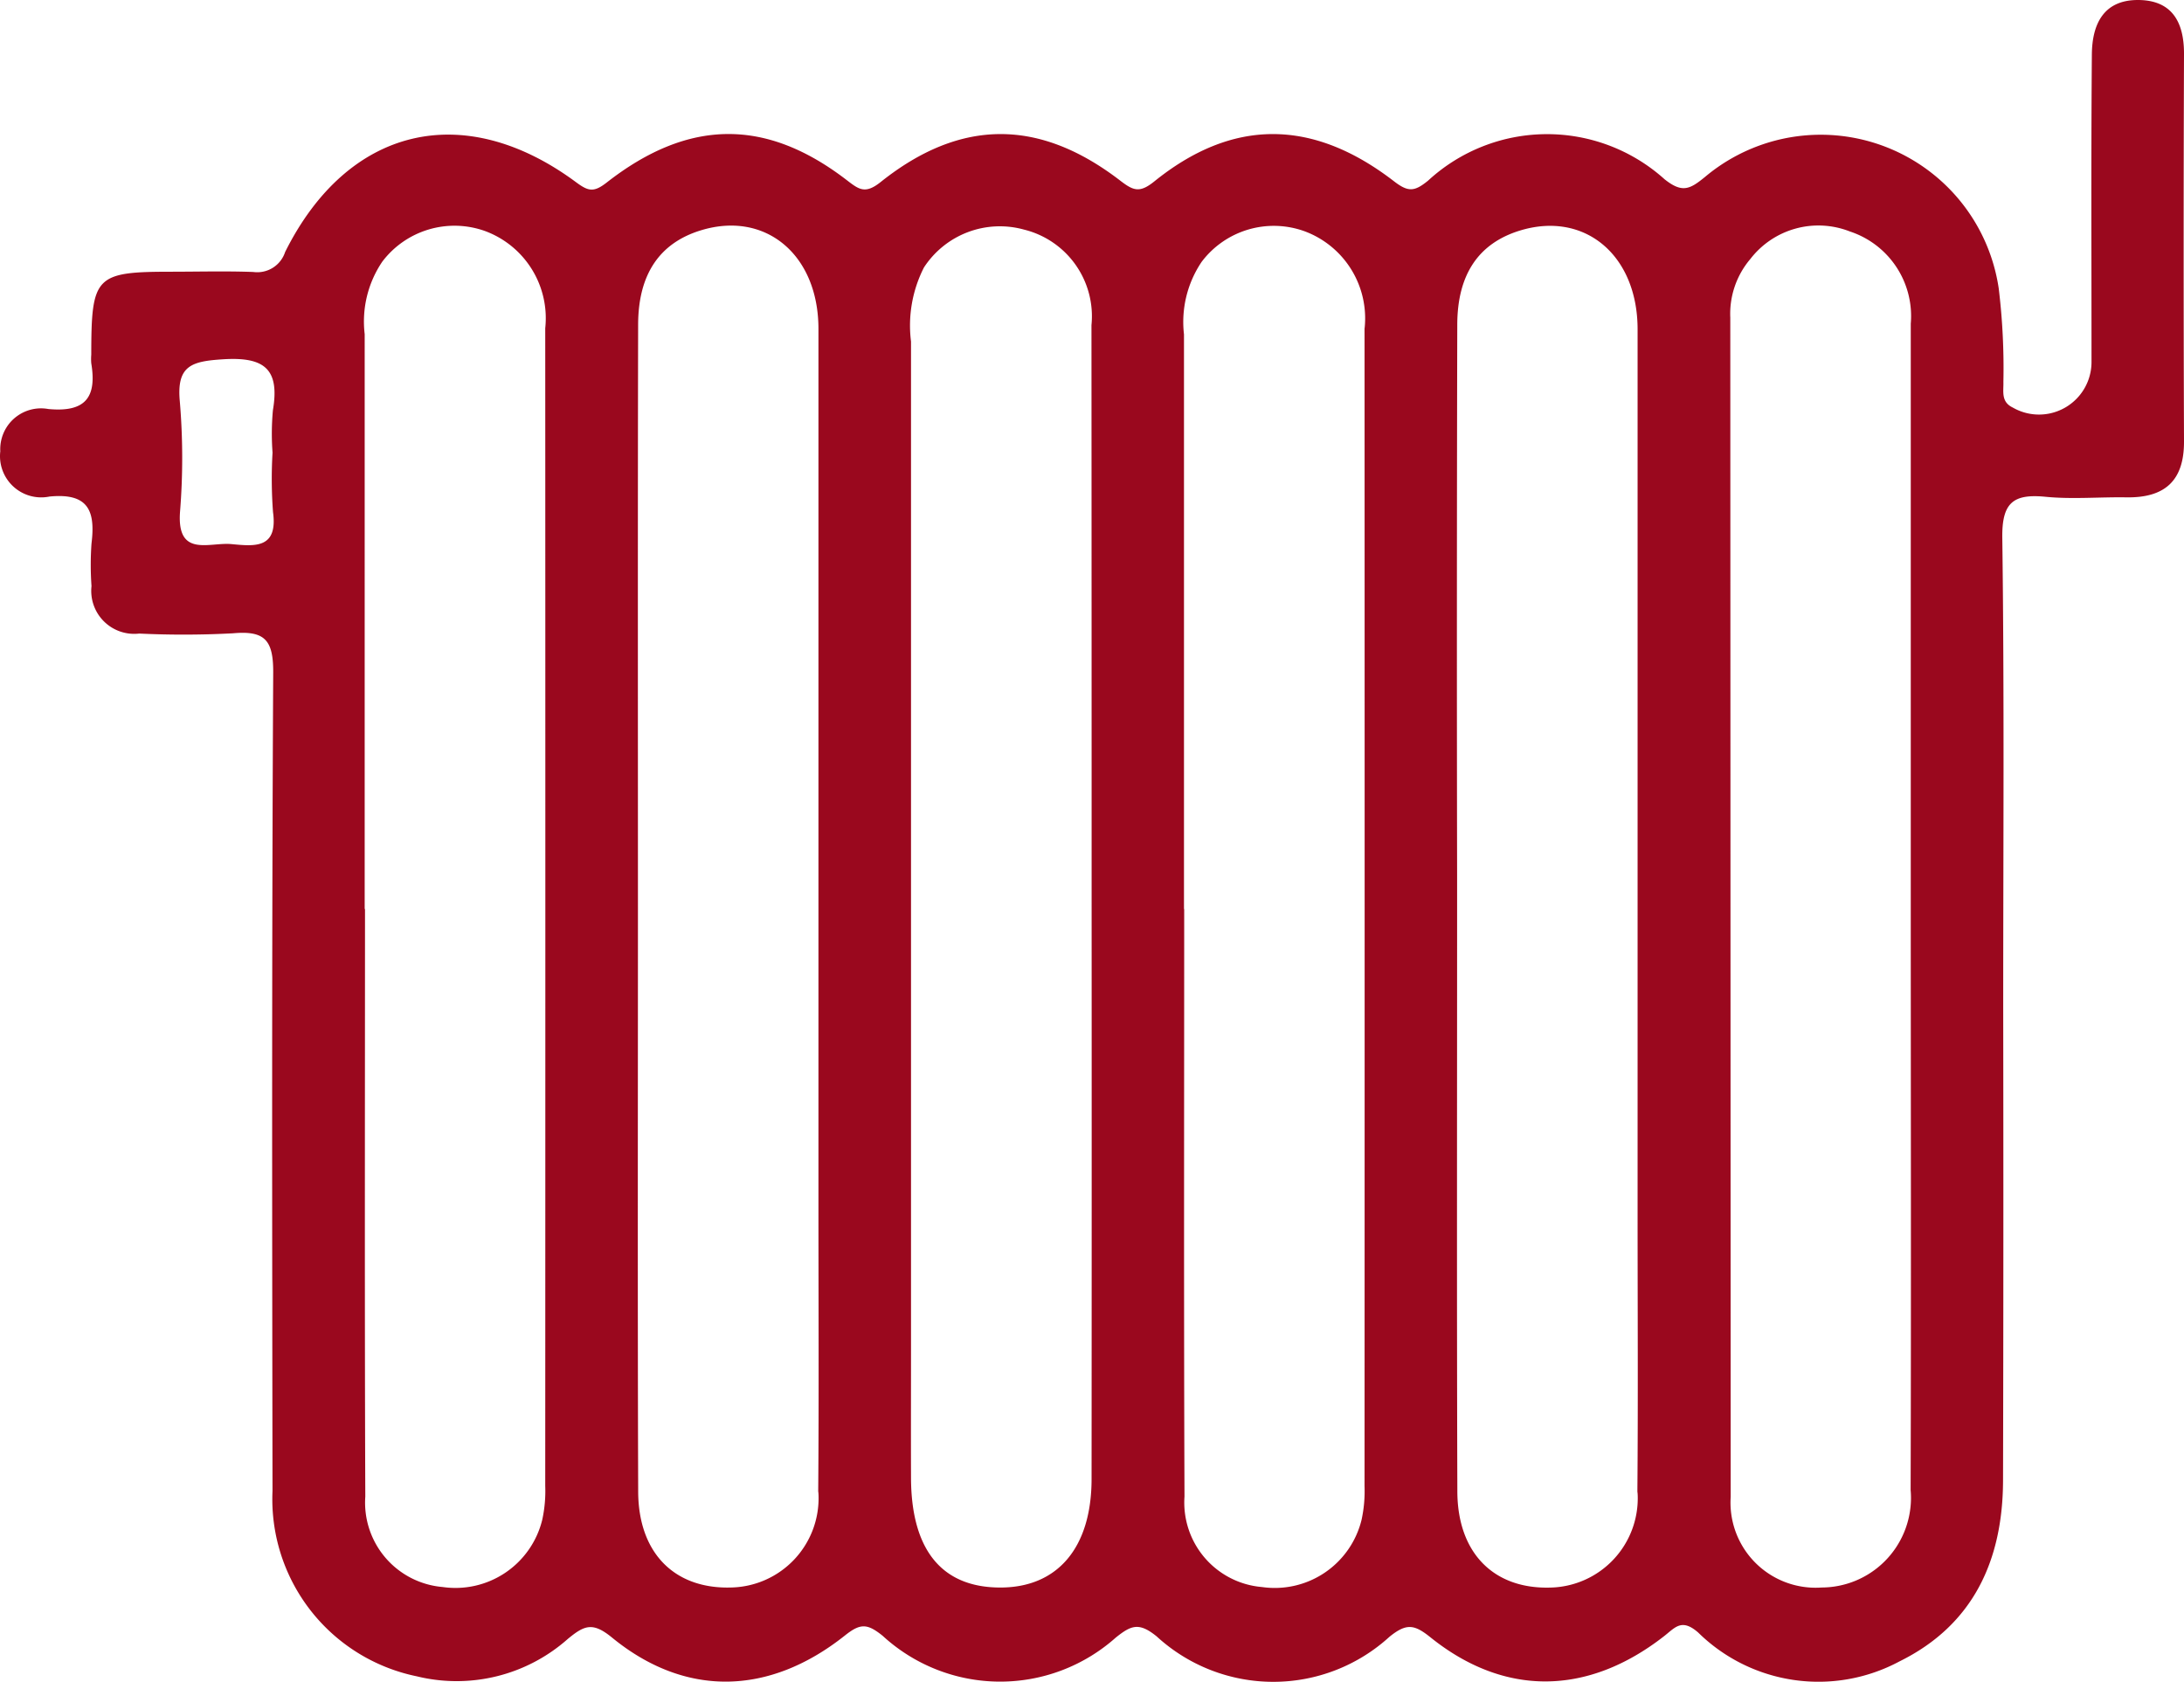
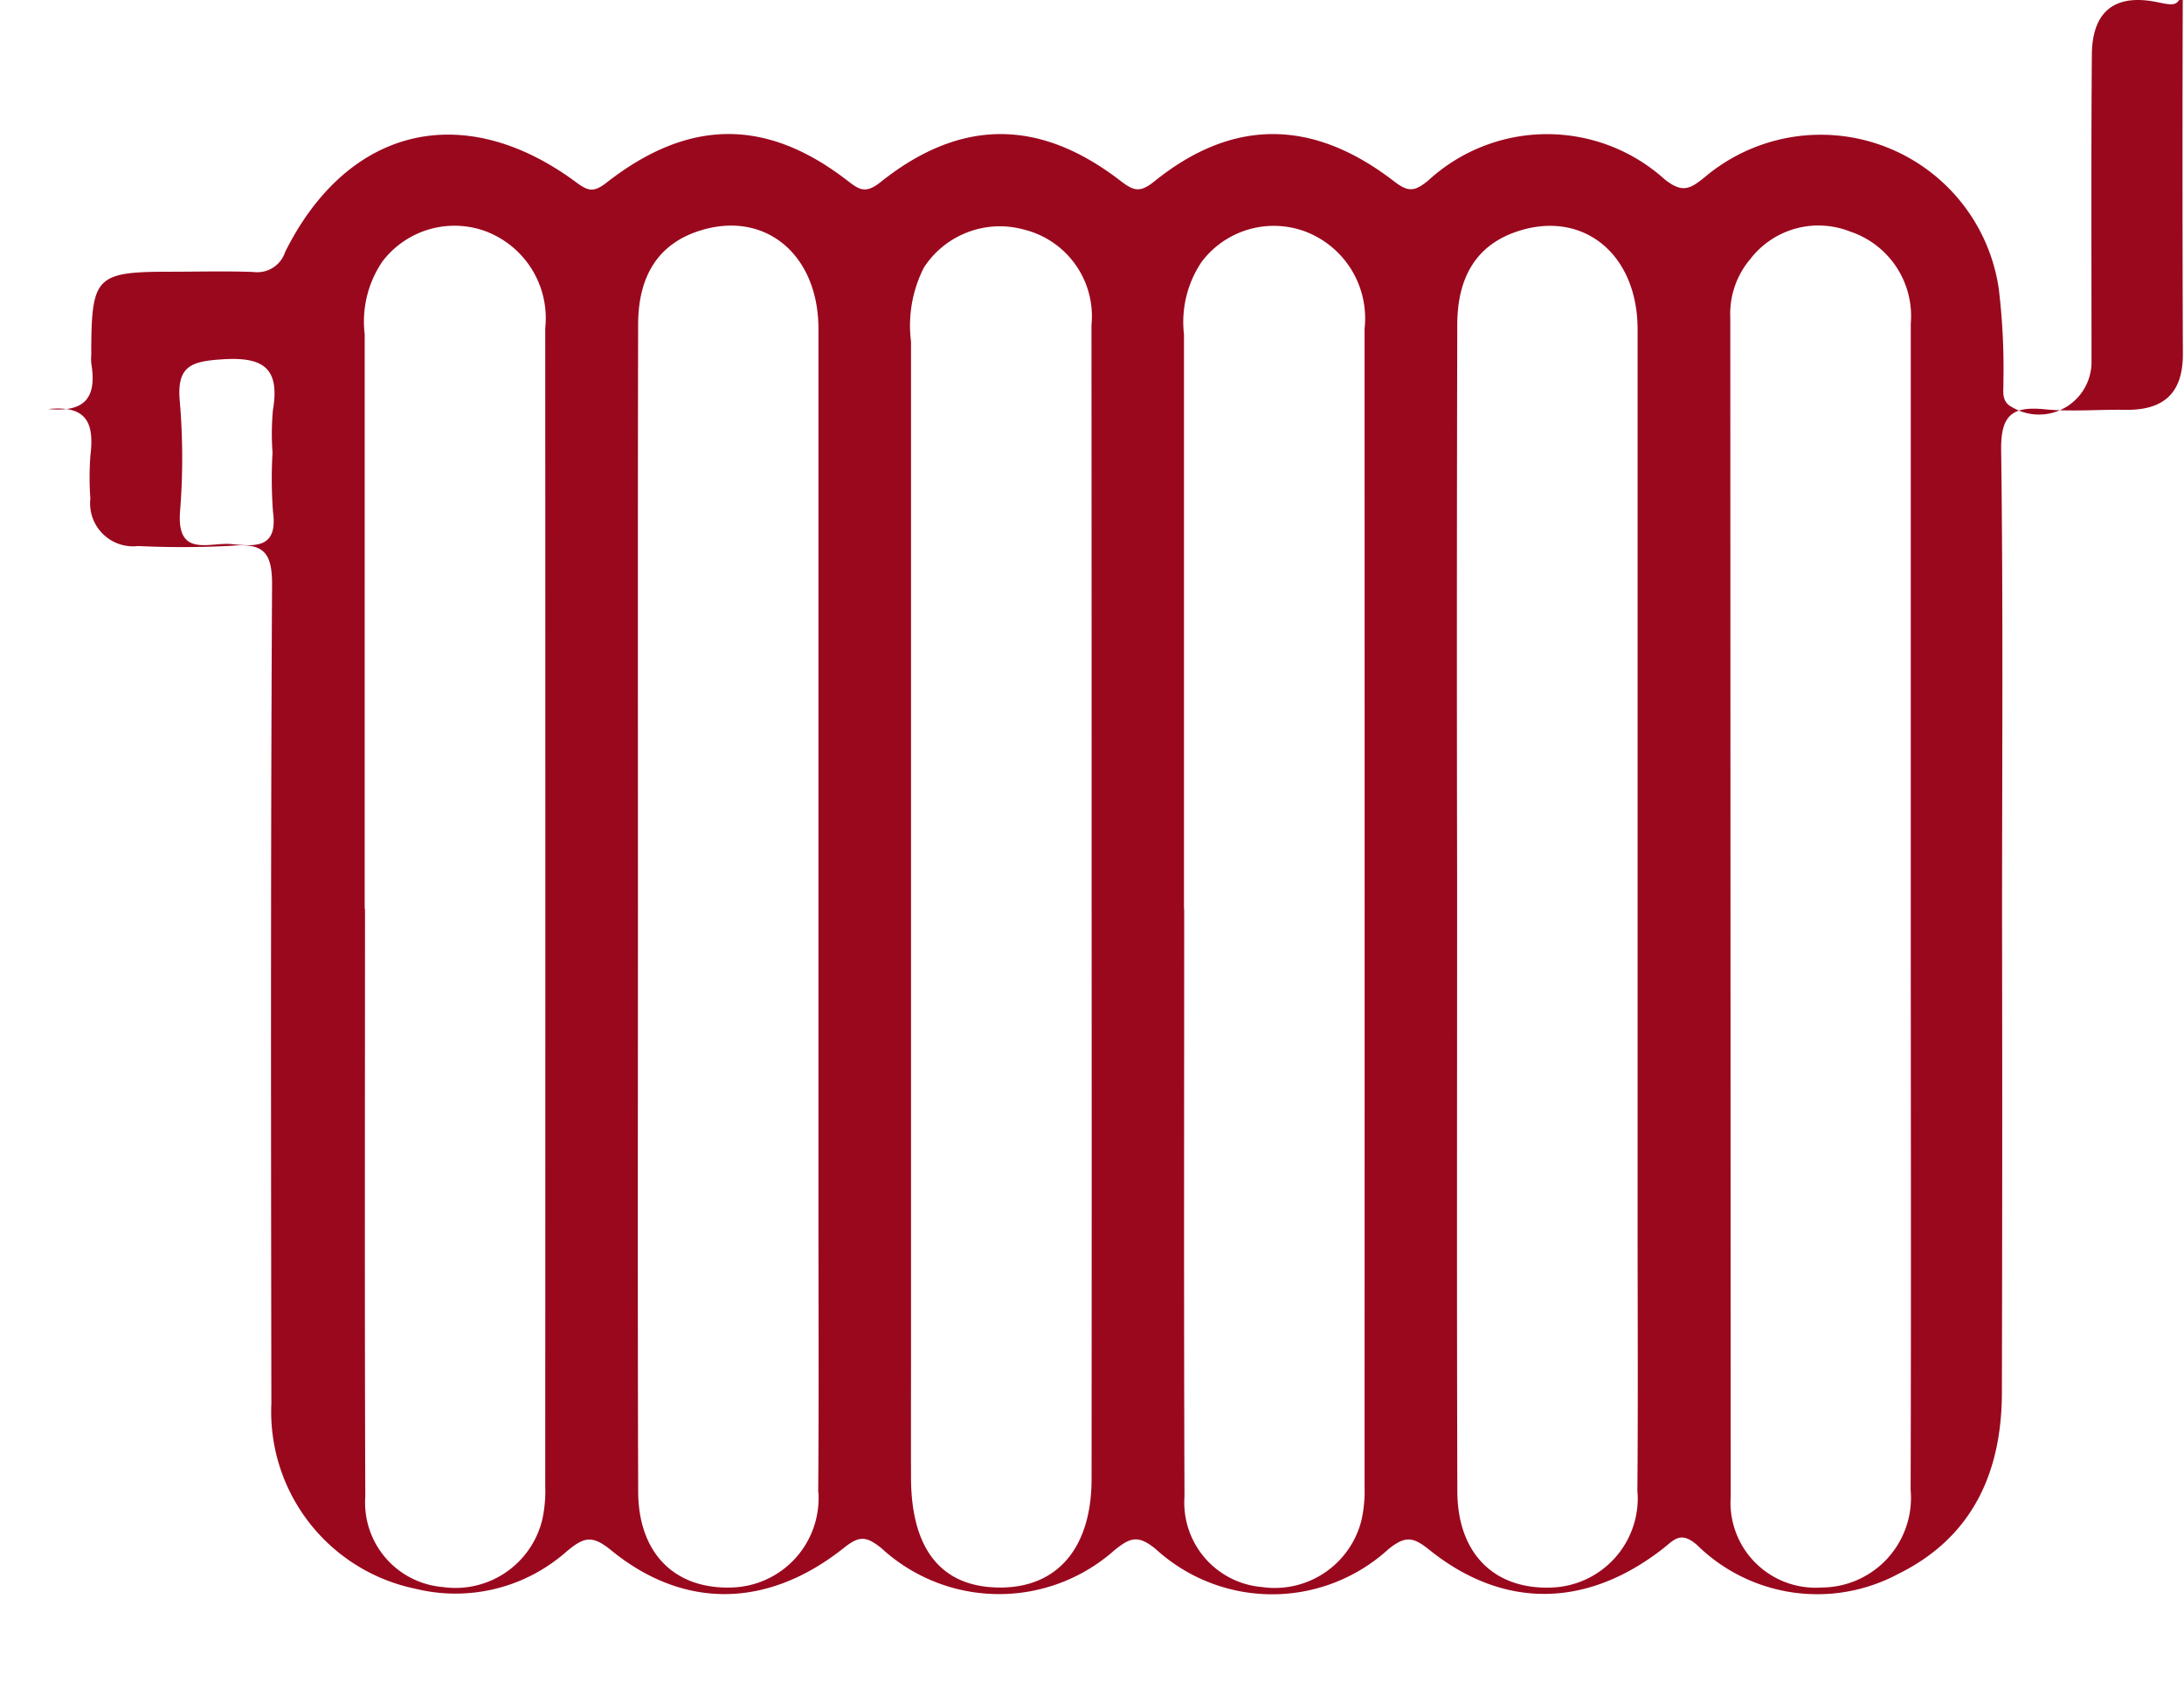
<svg xmlns="http://www.w3.org/2000/svg" width="82.01" height="63.141" viewBox="0 0 82.01 63.141">
  <g id="Groupe_180" data-name="Groupe 180" transform="translate(-867.818 -1491.327)">
-     <path id="Tracé_169" data-name="Tracé 169" d="M147.837,1064.555c-1.315,0-1.72.943-1.729,2.048-.031,3.841-.012,7.682-.013,11.523a1.972,1.972,0,0,1-2.956,1.73c-.454-.217-.341-.611-.353-.964a24.771,24.771,0,0,0-.175-3.508,6.755,6.755,0,0,0-11.032-4.184c-.567.462-.852.613-1.517.084a6.593,6.593,0,0,0-8.877.051c-.508.413-.742.442-1.279.028q-4.6-3.549-9,0c-.549.443-.784.357-1.278-.023-3.044-2.342-6-2.344-9,.048-.586.468-.818.279-1.277-.073-3.029-2.328-5.933-2.31-9.008.09-.487.38-.689.335-1.151-.007-4.225-3.128-8.578-2.09-10.927,2.617a1.1,1.1,0,0,1-1.193.751c-1.013-.038-2.029-.011-3.043-.01-2.9,0-3.041.152-3.044,3.118a1.9,1.9,0,0,0,0,.32c.213,1.277-.218,1.849-1.611,1.717a1.531,1.531,0,0,0-1.782,1.232,1.5,1.5,0,0,0-.023.354,1.548,1.548,0,0,0,1.848,1.7c1.465-.144,1.728.543,1.577,1.763a11.243,11.243,0,0,0,0,1.6,1.613,1.613,0,0,0,1.792,1.781,35.087,35.087,0,0,0,3.522-.01c1.185-.106,1.516.246,1.509,1.471-.055,10.243-.041,20.485-.026,30.728a6.787,6.787,0,0,0,5.416,6.959,6.289,6.289,0,0,0,5.669-1.4c.625-.517.936-.65,1.664-.054,2.74,2.243,5.888,2.192,8.746-.079.58-.461.833-.455,1.415.011a6.522,6.522,0,0,0,8.755.068c.578-.462.869-.585,1.537-.043a6.474,6.474,0,0,0,8.746.008c.634-.51.927-.462,1.536.028,2.779,2.232,5.9,2.19,8.765-.042.423-.329.662-.684,1.285-.141a6.442,6.442,0,0,0,7.556,1.086c2.782-1.37,3.885-3.806,3.892-6.8q.021-8.9.006-17.781c0-5.869.044-11.738-.034-17.6-.018-1.313.4-1.662,1.614-1.545,1.005.1,2.028.006,3.042.022,1.438.024,2.173-.614,2.167-2.1q-.027-7.281,0-14.564C149.568,1065.384,149.118,1064.557,147.837,1064.555Zm-70.045,16.994a16.641,16.641,0,0,0,.018,2.233c.19,1.391-.707,1.28-1.565,1.2-.827-.077-2.053.52-1.927-1.212a25.173,25.173,0,0,0-.008-4.146c-.126-1.345.444-1.506,1.623-1.58,1.559-.1,2.133.371,1.873,1.911A9.642,9.642,0,0,0,77.792,1081.549Zm10.24-4.673q.008,21.741,0,43.478a5.024,5.024,0,0,1-.114,1.265,3.355,3.355,0,0,1-3.743,2.517,3.179,3.179,0,0,1-2.9-3.394c-.027-7.353-.011-14.706-.011-22.059h-.012V1077.1a4.007,4.007,0,0,1,.66-2.72,3.4,3.4,0,0,1,3.854-1.153A3.488,3.488,0,0,1,88.032,1076.876ZM98.295,1120.7a3.354,3.354,0,0,1-3.253,3.454c-2.141.076-3.513-1.277-3.52-3.6-.024-7.3-.009-14.6-.009-21.9s-.009-14.6.007-21.9c0-1.908.812-3.076,2.348-3.549,2.423-.748,4.423.9,4.423,3.7q0,16.464,0,32.928c0,3.57.02,7.14-.009,10.71C98.291,1120.6,98.293,1120.647,98.295,1120.7Zm10.252-.622c0,2.578-1.273,4.078-3.426,4.078-2.19,0-3.341-1.4-3.354-4.1-.006-1.655,0-3.3,0-4.955v-37.723a4.8,4.8,0,0,1,.486-2.782,3.4,3.4,0,0,1,3.758-1.421,3.351,3.351,0,0,1,2.532,3.588q.006,10.952.006,21.9Q108.555,1109.371,108.547,1120.076Zm10.25-43.2q.008,21.738,0,43.476a5.023,5.023,0,0,1-.113,1.265,3.356,3.356,0,0,1-3.741,2.518,3.182,3.182,0,0,1-2.907-3.394c-.027-7.353-.011-14.7-.011-22.058h-.008v-21.578a4.037,4.037,0,0,1,.662-2.72,3.394,3.394,0,0,1,3.852-1.155A3.486,3.486,0,0,1,118.8,1076.877Zm10.258,43.831a3.354,3.354,0,0,1-3.256,3.448c-2.138.073-3.51-1.284-3.517-3.608-.023-7.3-.009-14.6-.009-21.9q0-.639,0-1.273-.018-10.308.006-20.618c0-1.912.811-3.074,2.353-3.547,2.418-.741,4.418.909,4.418,3.709q0,16.623,0,33.247c0,3.462.021,6.927-.008,10.389C129.051,1120.606,129.053,1120.657,129.055,1120.708Zm6.891,3.447a3.025,3.025,0,0,1-.426,0,3.194,3.194,0,0,1-2.974-3.4q-.008-22.139-.015-44.276a3.175,3.175,0,0,1,.752-2.2,3.226,3.226,0,0,1,3.738-1.035,3.342,3.342,0,0,1,2.287,3.461v21.9c0,7.3.016,14.6-.005,21.894.009.1.013.2.013.3A3.365,3.365,0,0,1,135.946,1124.155Z" transform="translate(800.26 426.772)" fill="#9a081e" />
+     <path id="Tracé_169" data-name="Tracé 169" d="M147.837,1064.555c-1.315,0-1.72.943-1.729,2.048-.031,3.841-.012,7.682-.013,11.523a1.972,1.972,0,0,1-2.956,1.73c-.454-.217-.341-.611-.353-.964a24.771,24.771,0,0,0-.175-3.508,6.755,6.755,0,0,0-11.032-4.184c-.567.462-.852.613-1.517.084a6.593,6.593,0,0,0-8.877.051c-.508.413-.742.442-1.279.028q-4.6-3.549-9,0c-.549.443-.784.357-1.278-.023-3.044-2.342-6-2.344-9,.048-.586.468-.818.279-1.277-.073-3.029-2.328-5.933-2.31-9.008.09-.487.38-.689.335-1.151-.007-4.225-3.128-8.578-2.09-10.927,2.617a1.1,1.1,0,0,1-1.193.751c-1.013-.038-2.029-.011-3.043-.01-2.9,0-3.041.152-3.044,3.118a1.9,1.9,0,0,0,0,.32c.213,1.277-.218,1.849-1.611,1.717c1.465-.144,1.728.543,1.577,1.763a11.243,11.243,0,0,0,0,1.6,1.613,1.613,0,0,0,1.792,1.781,35.087,35.087,0,0,0,3.522-.01c1.185-.106,1.516.246,1.509,1.471-.055,10.243-.041,20.485-.026,30.728a6.787,6.787,0,0,0,5.416,6.959,6.289,6.289,0,0,0,5.669-1.4c.625-.517.936-.65,1.664-.054,2.74,2.243,5.888,2.192,8.746-.079.58-.461.833-.455,1.415.011a6.522,6.522,0,0,0,8.755.068c.578-.462.869-.585,1.537-.043a6.474,6.474,0,0,0,8.746.008c.634-.51.927-.462,1.536.028,2.779,2.232,5.9,2.19,8.765-.042.423-.329.662-.684,1.285-.141a6.442,6.442,0,0,0,7.556,1.086c2.782-1.37,3.885-3.806,3.892-6.8q.021-8.9.006-17.781c0-5.869.044-11.738-.034-17.6-.018-1.313.4-1.662,1.614-1.545,1.005.1,2.028.006,3.042.022,1.438.024,2.173-.614,2.167-2.1q-.027-7.281,0-14.564C149.568,1065.384,149.118,1064.557,147.837,1064.555Zm-70.045,16.994a16.641,16.641,0,0,0,.018,2.233c.19,1.391-.707,1.28-1.565,1.2-.827-.077-2.053.52-1.927-1.212a25.173,25.173,0,0,0-.008-4.146c-.126-1.345.444-1.506,1.623-1.58,1.559-.1,2.133.371,1.873,1.911A9.642,9.642,0,0,0,77.792,1081.549Zm10.24-4.673q.008,21.741,0,43.478a5.024,5.024,0,0,1-.114,1.265,3.355,3.355,0,0,1-3.743,2.517,3.179,3.179,0,0,1-2.9-3.394c-.027-7.353-.011-14.706-.011-22.059h-.012V1077.1a4.007,4.007,0,0,1,.66-2.72,3.4,3.4,0,0,1,3.854-1.153A3.488,3.488,0,0,1,88.032,1076.876ZM98.295,1120.7a3.354,3.354,0,0,1-3.253,3.454c-2.141.076-3.513-1.277-3.52-3.6-.024-7.3-.009-14.6-.009-21.9s-.009-14.6.007-21.9c0-1.908.812-3.076,2.348-3.549,2.423-.748,4.423.9,4.423,3.7q0,16.464,0,32.928c0,3.57.02,7.14-.009,10.71C98.291,1120.6,98.293,1120.647,98.295,1120.7Zm10.252-.622c0,2.578-1.273,4.078-3.426,4.078-2.19,0-3.341-1.4-3.354-4.1-.006-1.655,0-3.3,0-4.955v-37.723a4.8,4.8,0,0,1,.486-2.782,3.4,3.4,0,0,1,3.758-1.421,3.351,3.351,0,0,1,2.532,3.588q.006,10.952.006,21.9Q108.555,1109.371,108.547,1120.076Zm10.25-43.2q.008,21.738,0,43.476a5.023,5.023,0,0,1-.113,1.265,3.356,3.356,0,0,1-3.741,2.518,3.182,3.182,0,0,1-2.907-3.394c-.027-7.353-.011-14.7-.011-22.058h-.008v-21.578a4.037,4.037,0,0,1,.662-2.72,3.394,3.394,0,0,1,3.852-1.155A3.486,3.486,0,0,1,118.8,1076.877Zm10.258,43.831a3.354,3.354,0,0,1-3.256,3.448c-2.138.073-3.51-1.284-3.517-3.608-.023-7.3-.009-14.6-.009-21.9q0-.639,0-1.273-.018-10.308.006-20.618c0-1.912.811-3.074,2.353-3.547,2.418-.741,4.418.909,4.418,3.709q0,16.623,0,33.247c0,3.462.021,6.927-.008,10.389C129.051,1120.606,129.053,1120.657,129.055,1120.708Zm6.891,3.447a3.025,3.025,0,0,1-.426,0,3.194,3.194,0,0,1-2.974-3.4q-.008-22.139-.015-44.276a3.175,3.175,0,0,1,.752-2.2,3.226,3.226,0,0,1,3.738-1.035,3.342,3.342,0,0,1,2.287,3.461v21.9c0,7.3.016,14.6-.005,21.894.009.1.013.2.013.3A3.365,3.365,0,0,1,135.946,1124.155Z" transform="translate(800.26 426.772)" fill="#9a081e" />
  </g>
</svg>